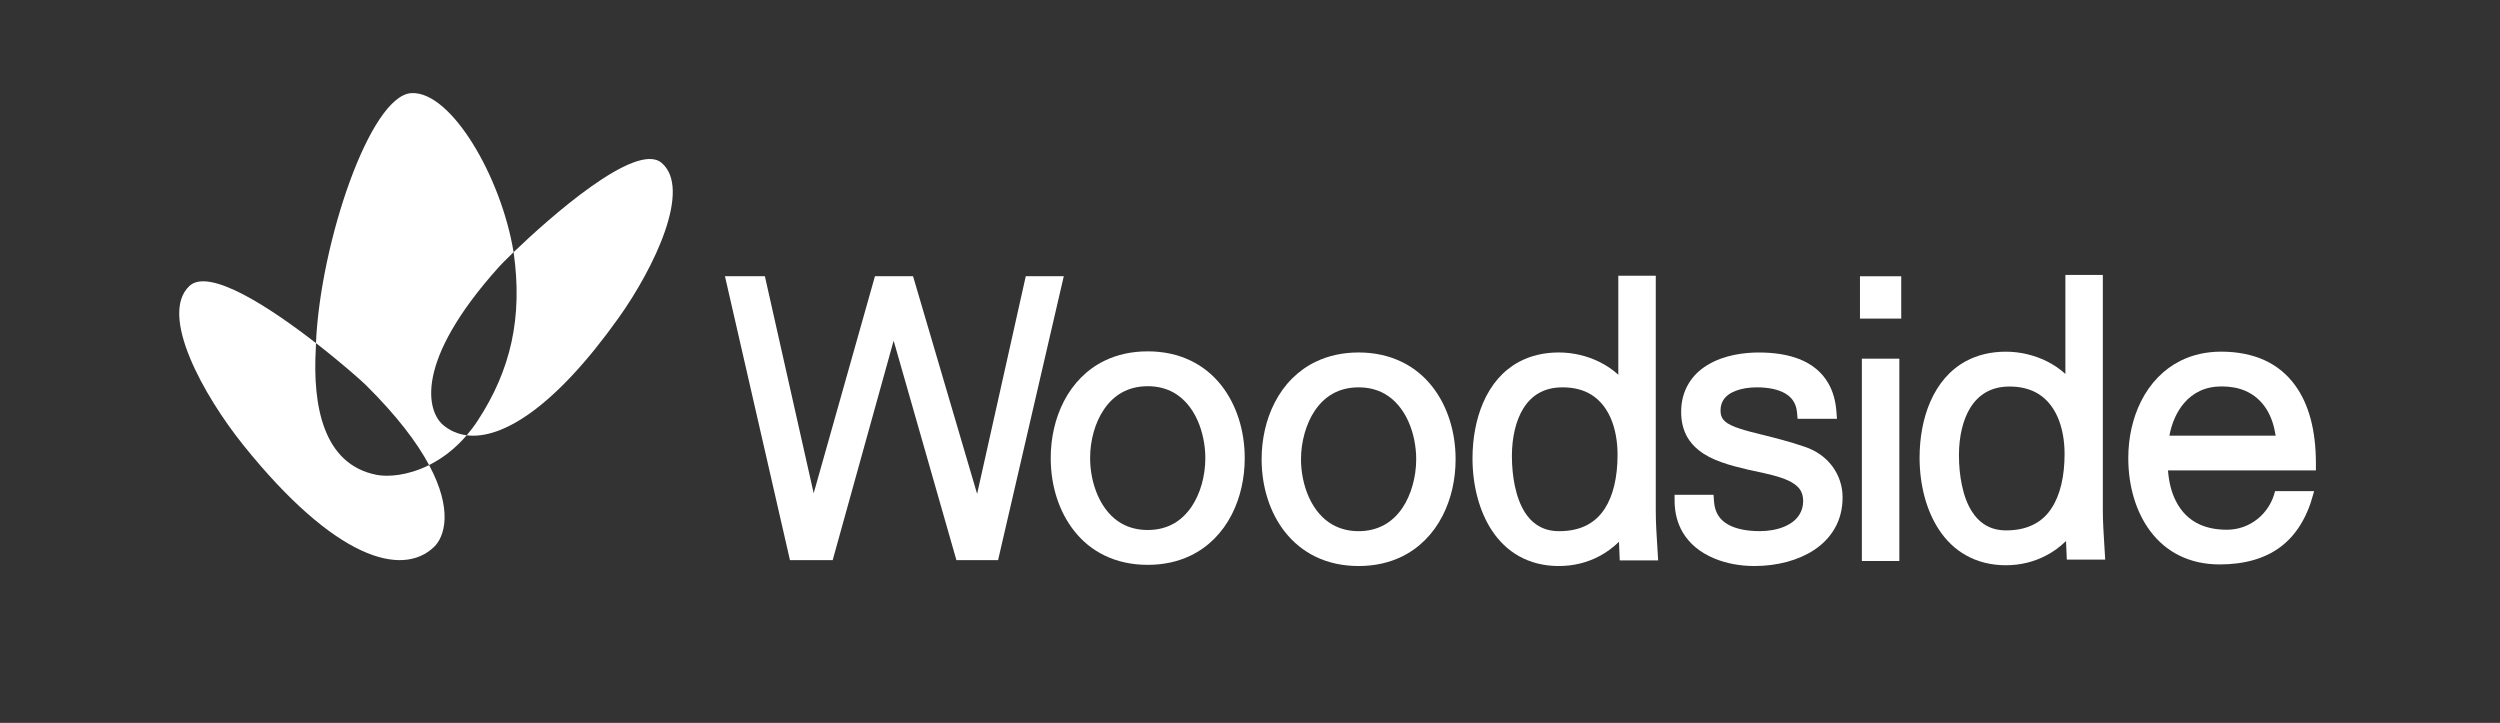
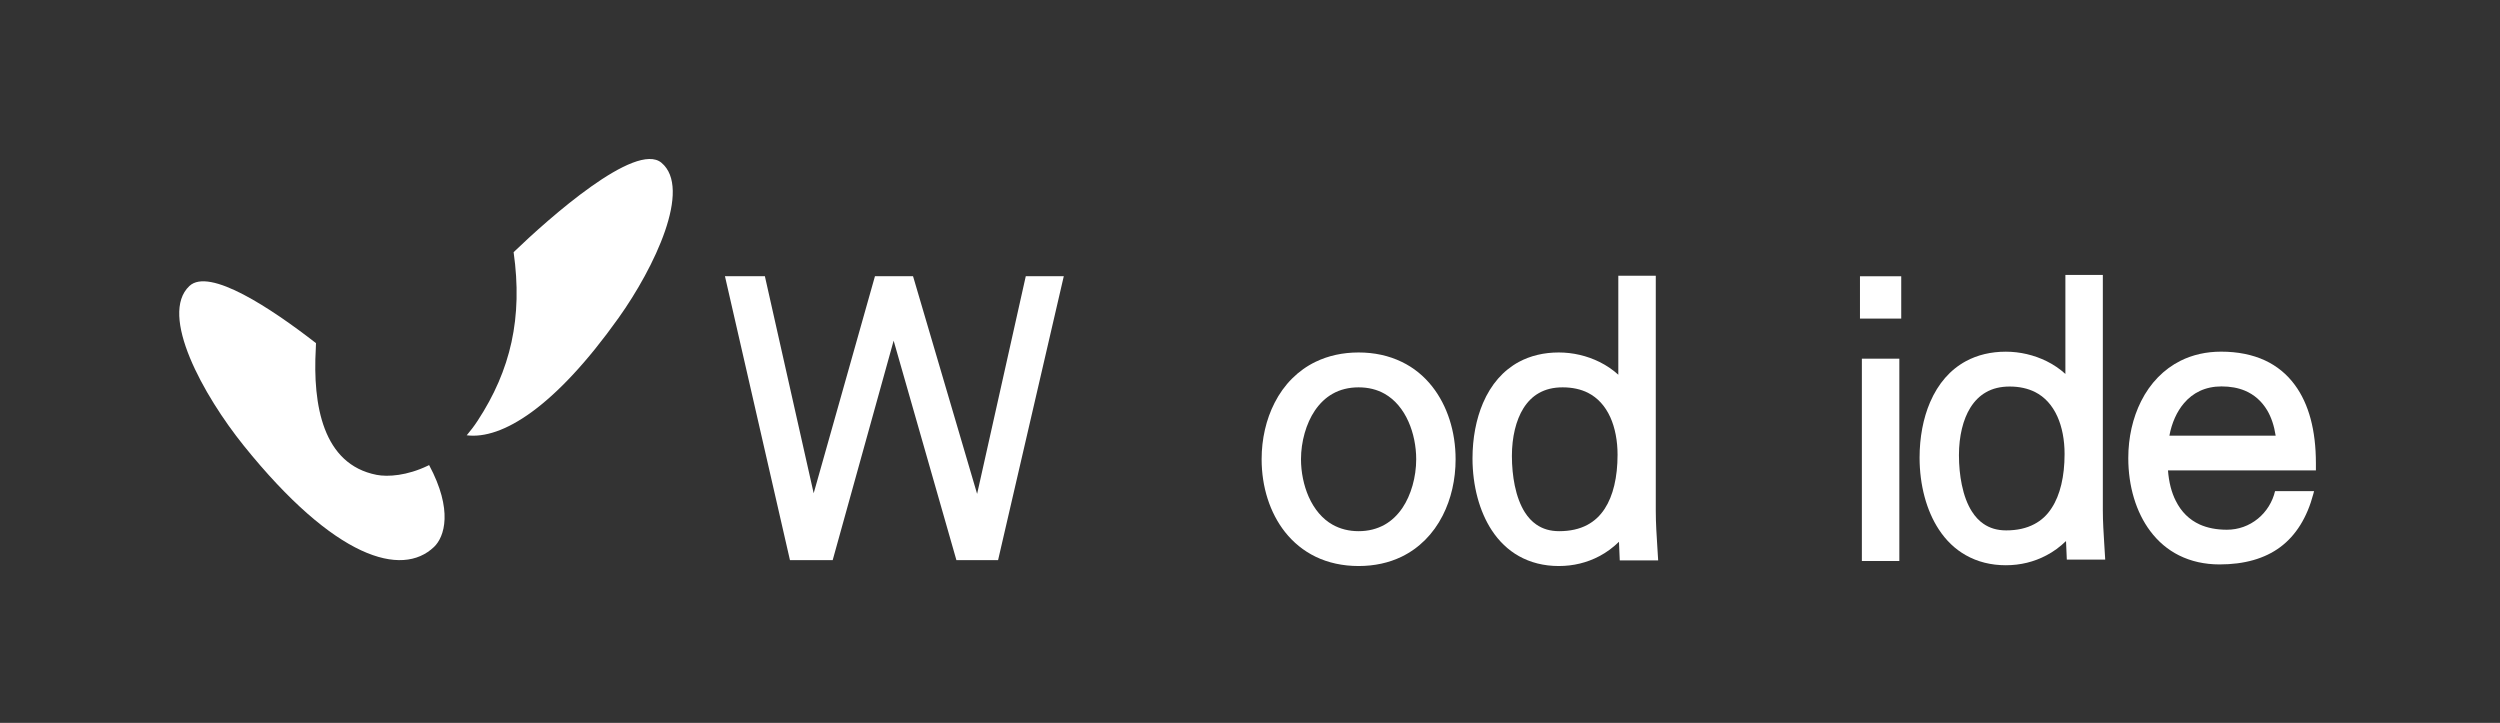
<svg xmlns="http://www.w3.org/2000/svg" width="83" height="24" viewBox="0 0 83 24" fill="none">
  <rect x="0" y="0" width="83" height="24" fill="#333333" stroke="none" />
  <mask id="mask0_2779_1317" style="mask-type:luminance" maskUnits="userSpaceOnUse" x="0" y="0" width="83" height="24">
    <path d="M0.936 24H83V0H0.936V24Z" fill="white" />
  </mask>
  <g mask="url(#mask0_2779_1317)">
    <path d="M35.318 9.169H34.056L32.44 16.397L30.33 9.228L30.312 9.169H29.049L27.014 16.376L25.408 9.233L25.394 9.169H24.068L26.212 18.533L26.227 18.597H27.645L29.669 11.31L31.736 18.537L31.753 18.597H33.136L35.305 9.225L35.318 9.169Z" fill="white" />
    <path d="M69.814 16.938V9.127H68.571V12.415C68.391 12.25 68.183 12.108 67.951 11.993C67.532 11.786 67.063 11.676 66.594 11.676C66.101 11.676 65.655 11.782 65.268 11.991C64.748 12.273 64.347 12.732 64.079 13.354C63.85 13.886 63.73 14.523 63.73 15.196C63.731 16.106 63.958 16.951 64.369 17.578C64.609 17.945 64.91 18.233 65.265 18.433C65.654 18.654 66.102 18.766 66.594 18.766C67.077 18.766 67.53 18.655 67.94 18.438C68.175 18.316 68.393 18.156 68.592 17.962L68.618 18.579H69.893L69.862 18.069C69.84 17.718 69.814 17.321 69.814 16.938ZM68.544 15.072C68.544 15.817 68.397 16.436 68.118 16.862C67.966 17.101 67.776 17.277 67.537 17.402C67.279 17.539 66.967 17.609 66.607 17.609C66.309 17.609 66.059 17.536 65.845 17.386C65.703 17.288 65.579 17.156 65.466 16.98C65.318 16.747 65.205 16.449 65.132 16.094C65.07 15.797 65.037 15.457 65.037 15.109C65.037 14.483 65.173 13.922 65.419 13.53C65.557 13.31 65.729 13.141 65.93 13.026C66.155 12.896 66.414 12.833 66.722 12.833C67.039 12.833 67.322 12.895 67.563 13.015C67.886 13.179 68.135 13.452 68.305 13.828C68.462 14.176 68.544 14.606 68.544 15.072Z" fill="white" />
-     <path d="M39.536 11.976C39.113 11.769 38.632 11.665 38.105 11.665C37.577 11.665 37.095 11.769 36.672 11.976C36.096 12.255 35.627 12.725 35.315 13.335C35.033 13.885 34.884 14.533 34.884 15.21C34.884 16.131 35.159 16.987 35.66 17.622C35.936 17.975 36.277 18.251 36.672 18.442C37.096 18.648 37.578 18.753 38.105 18.753C38.631 18.753 39.112 18.648 39.536 18.442C40.112 18.163 40.582 17.693 40.894 17.084C41.176 16.533 41.325 15.885 41.325 15.21C41.325 14.288 41.049 13.431 40.549 12.795C40.27 12.441 39.929 12.165 39.536 11.976ZM38.971 17.381C38.717 17.524 38.426 17.596 38.105 17.596C37.782 17.596 37.491 17.524 37.238 17.381C36.906 17.193 36.632 16.872 36.447 16.453C36.282 16.079 36.191 15.637 36.192 15.21C36.191 14.613 36.358 14.024 36.651 13.594C36.812 13.354 37.01 13.167 37.238 13.037C37.489 12.895 37.781 12.822 38.105 12.822C38.428 12.822 38.719 12.895 38.971 13.037C39.305 13.227 39.579 13.547 39.762 13.965C39.926 14.335 40.017 14.777 40.017 15.21C40.017 15.806 39.849 16.395 39.559 16.824C39.395 17.065 39.197 17.253 38.971 17.381Z" fill="white" />
    <path d="M46.537 12.014C46.111 11.807 45.629 11.702 45.106 11.702C44.582 11.702 44.1 11.807 43.674 12.014C43.098 12.293 42.628 12.762 42.317 13.373C42.035 13.924 41.886 14.572 41.886 15.247C41.886 16.169 42.161 17.026 42.661 17.661C42.94 18.014 43.28 18.289 43.674 18.481C44.098 18.687 44.58 18.792 45.106 18.792C45.631 18.792 46.113 18.687 46.537 18.481C47.115 18.2 47.584 17.73 47.895 17.121C48.177 16.571 48.326 15.923 48.326 15.247C48.326 14.325 48.05 13.468 47.55 12.833C47.271 12.479 46.931 12.203 46.537 12.014ZM47.018 15.247C47.018 15.836 46.847 16.439 46.561 16.862C46.397 17.103 46.2 17.29 45.974 17.418C45.718 17.562 45.427 17.635 45.106 17.635C44.785 17.635 44.494 17.562 44.239 17.418C43.907 17.231 43.634 16.91 43.448 16.492C43.283 16.117 43.193 15.675 43.193 15.247C43.193 14.662 43.365 14.058 43.652 13.633C43.818 13.389 44.016 13.201 44.24 13.075C44.49 12.932 44.782 12.86 45.106 12.86C45.43 12.86 45.721 12.932 45.973 13.076C46.306 13.265 46.58 13.586 46.764 14.005C46.928 14.375 47.018 14.816 47.018 15.247Z" fill="white" />
    <path d="M54.972 16.964V9.154H53.728V12.441C53.548 12.277 53.341 12.135 53.108 12.019C52.691 11.812 52.222 11.702 51.751 11.702C51.259 11.702 50.813 11.808 50.424 12.017C49.902 12.302 49.503 12.76 49.236 13.38C49.008 13.912 48.887 14.549 48.887 15.223C48.889 16.132 49.116 16.978 49.526 17.604C49.767 17.972 50.068 18.259 50.42 18.459C50.812 18.68 51.26 18.792 51.751 18.792C52.235 18.792 52.688 18.682 53.098 18.465C53.331 18.343 53.549 18.183 53.75 17.987L53.776 18.606H55.051L55.024 18.167C55 17.794 54.972 17.37 54.972 16.964ZM53.703 15.098C53.703 15.843 53.556 16.462 53.277 16.889C53.122 17.127 52.932 17.303 52.695 17.429C52.438 17.566 52.126 17.635 51.765 17.635C51.467 17.635 51.218 17.562 51.004 17.413C50.86 17.314 50.732 17.177 50.624 17.007C50.476 16.773 50.361 16.466 50.29 16.12C50.228 15.819 50.195 15.479 50.195 15.136C50.195 14.511 50.331 13.95 50.577 13.556C50.716 13.335 50.887 13.166 51.086 13.053C51.312 12.923 51.572 12.86 51.879 12.86C52.198 12.86 52.481 12.921 52.72 13.041C53.042 13.205 53.293 13.478 53.463 13.854C53.62 14.202 53.703 14.633 53.703 15.098Z" fill="white" />
-     <path d="M59.929 14.837C59.4 14.655 58.926 14.538 58.501 14.432C58.227 14.364 57.991 14.306 57.79 14.241C57.539 14.162 57.367 14.079 57.264 13.985C57.218 13.943 57.183 13.896 57.16 13.84C57.134 13.78 57.122 13.714 57.122 13.63C57.122 13.498 57.151 13.385 57.212 13.286C57.296 13.151 57.439 13.044 57.639 12.97C57.831 12.898 58.069 12.86 58.328 12.86C58.712 12.86 59.033 12.928 59.258 13.056C59.377 13.124 59.467 13.205 59.532 13.304C59.605 13.413 59.647 13.54 59.661 13.689L59.68 13.904H60.987L60.968 13.651C60.94 13.295 60.85 12.984 60.7 12.725C60.49 12.359 60.163 12.088 59.73 11.919C59.362 11.776 58.914 11.703 58.398 11.703C57.927 11.703 57.246 11.776 56.679 12.124C56.411 12.288 56.202 12.496 56.057 12.744C55.896 13.014 55.814 13.329 55.814 13.681C55.814 13.993 55.883 14.273 56.019 14.514C56.116 14.68 56.245 14.827 56.402 14.95C56.6 15.109 56.85 15.24 57.168 15.351C57.442 15.449 57.73 15.52 58.028 15.591L58.214 15.631C58.654 15.725 59.071 15.814 59.372 15.955C59.535 16.031 59.66 16.122 59.74 16.224C59.824 16.335 59.864 16.463 59.865 16.627C59.865 16.795 59.827 16.94 59.749 17.07C59.645 17.248 59.47 17.389 59.228 17.489C59.001 17.583 58.717 17.634 58.428 17.634C57.989 17.634 57.623 17.558 57.37 17.413C57.229 17.333 57.125 17.237 57.05 17.119C56.966 16.989 56.918 16.836 56.905 16.649L56.89 16.428H55.596L55.597 16.669C55.604 17.038 55.693 17.372 55.858 17.66C56.083 18.046 56.437 18.341 56.908 18.538C57.302 18.704 57.764 18.792 58.245 18.792C59.005 18.792 59.709 18.602 60.228 18.259C60.519 18.067 60.749 17.827 60.912 17.544C61.086 17.241 61.174 16.895 61.174 16.515C61.174 16.137 61.056 15.78 60.833 15.48C60.613 15.185 60.301 14.963 59.929 14.837Z" fill="white" />
    <path d="M61.751 10.577H63.121V9.172H61.751V10.577Z" fill="white" />
    <path d="M61.814 18.625H63.058V11.908H61.814V18.625Z" fill="white" />
    <path d="M75.532 16.305C75.448 16.662 75.248 16.986 74.965 17.218C74.671 17.459 74.313 17.587 73.931 17.587C73.59 17.587 73.287 17.528 73.033 17.414C72.686 17.257 72.418 16.993 72.237 16.63C72.094 16.351 72.007 16.01 71.977 15.617H76.888V15.38C76.888 14.283 76.653 13.408 76.188 12.779C75.928 12.424 75.595 12.151 75.198 11.966C74.781 11.773 74.292 11.675 73.741 11.675C73.249 11.675 72.794 11.777 72.39 11.979C71.838 12.256 71.386 12.719 71.085 13.32C70.806 13.874 70.659 14.527 70.659 15.208C70.659 16.146 70.918 17.007 71.389 17.633C71.65 17.981 71.97 18.252 72.342 18.438C72.743 18.638 73.196 18.739 73.69 18.739C74.513 18.739 75.19 18.546 75.703 18.165C76.225 17.777 76.596 17.182 76.804 16.394L76.827 16.305H75.532ZM72.508 13.387C72.657 13.211 72.834 13.074 73.034 12.98C73.248 12.88 73.49 12.829 73.754 12.829C74.044 12.829 74.304 12.876 74.528 12.969C74.839 13.099 75.089 13.319 75.271 13.623C75.408 13.855 75.502 14.137 75.552 14.464H72.024C72.101 14.043 72.272 13.662 72.508 13.387Z" fill="white" />
    <path d="M21.96 5.403C21.104 4.688 18.228 7.239 17.052 8.372C17.361 10.549 16.953 12.293 15.861 13.963C15.744 14.142 15.621 14.304 15.495 14.452C16.662 14.598 18.414 13.536 20.54 10.55C21.725 8.886 22.982 6.258 21.96 5.403Z" fill="white" />
    <path d="M12.502 15.765C10.717 15.415 10.38 13.448 10.484 11.581C10.485 11.519 10.488 11.455 10.491 11.392C8.996 10.231 6.948 8.875 6.288 9.495C5.271 10.452 6.749 13.124 8.091 14.793C11.121 18.56 13.344 19.177 14.409 18.159C14.76 17.824 15.047 16.934 14.246 15.44C14.232 15.447 14.218 15.455 14.203 15.462C13.521 15.791 12.88 15.839 12.502 15.765Z" fill="white" />
-     <path d="M17.051 8.372C16.641 5.868 14.976 3.025 13.662 3.091C12.288 3.16 10.633 8.071 10.49 11.391C11.335 12.047 12.003 12.641 12.143 12.78C13.191 13.818 13.851 14.702 14.246 15.44C14.666 15.23 15.099 14.913 15.495 14.451C15.193 14.413 14.93 14.295 14.71 14.108C14.183 13.661 13.721 12.027 16.567 8.858C16.628 8.79 16.801 8.613 17.051 8.372Z" fill="white" />
  </g>
</svg>